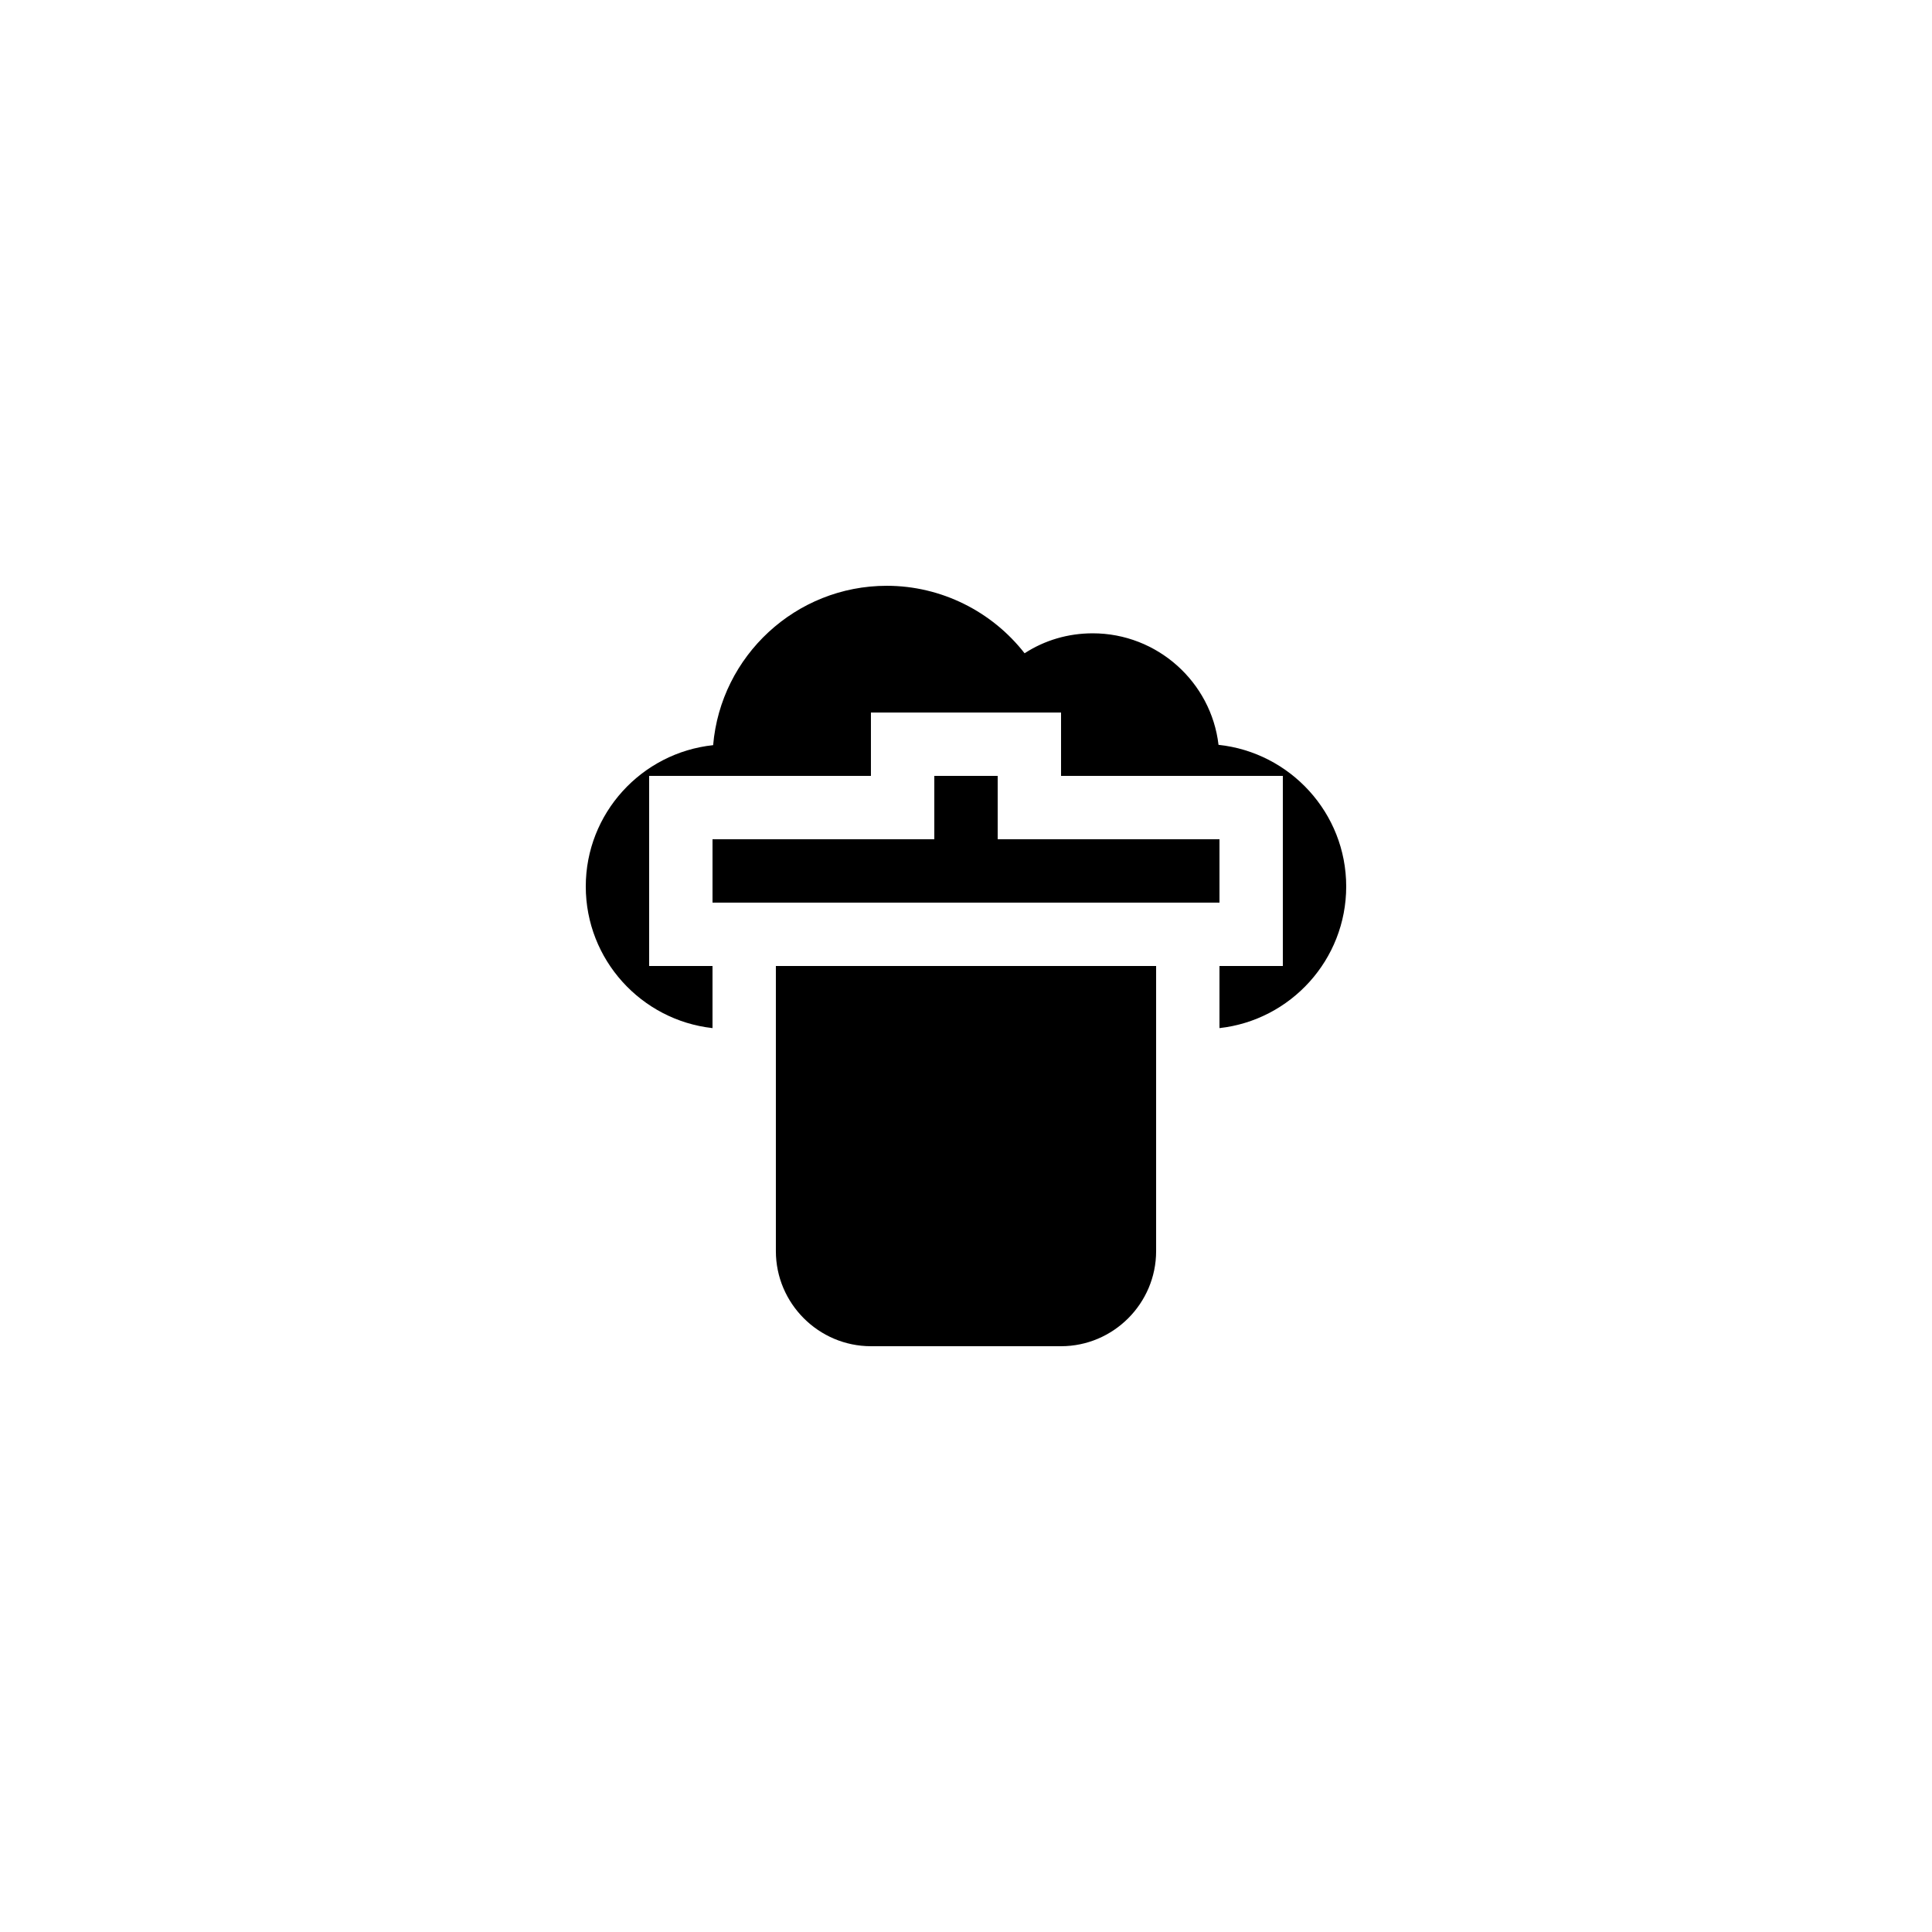
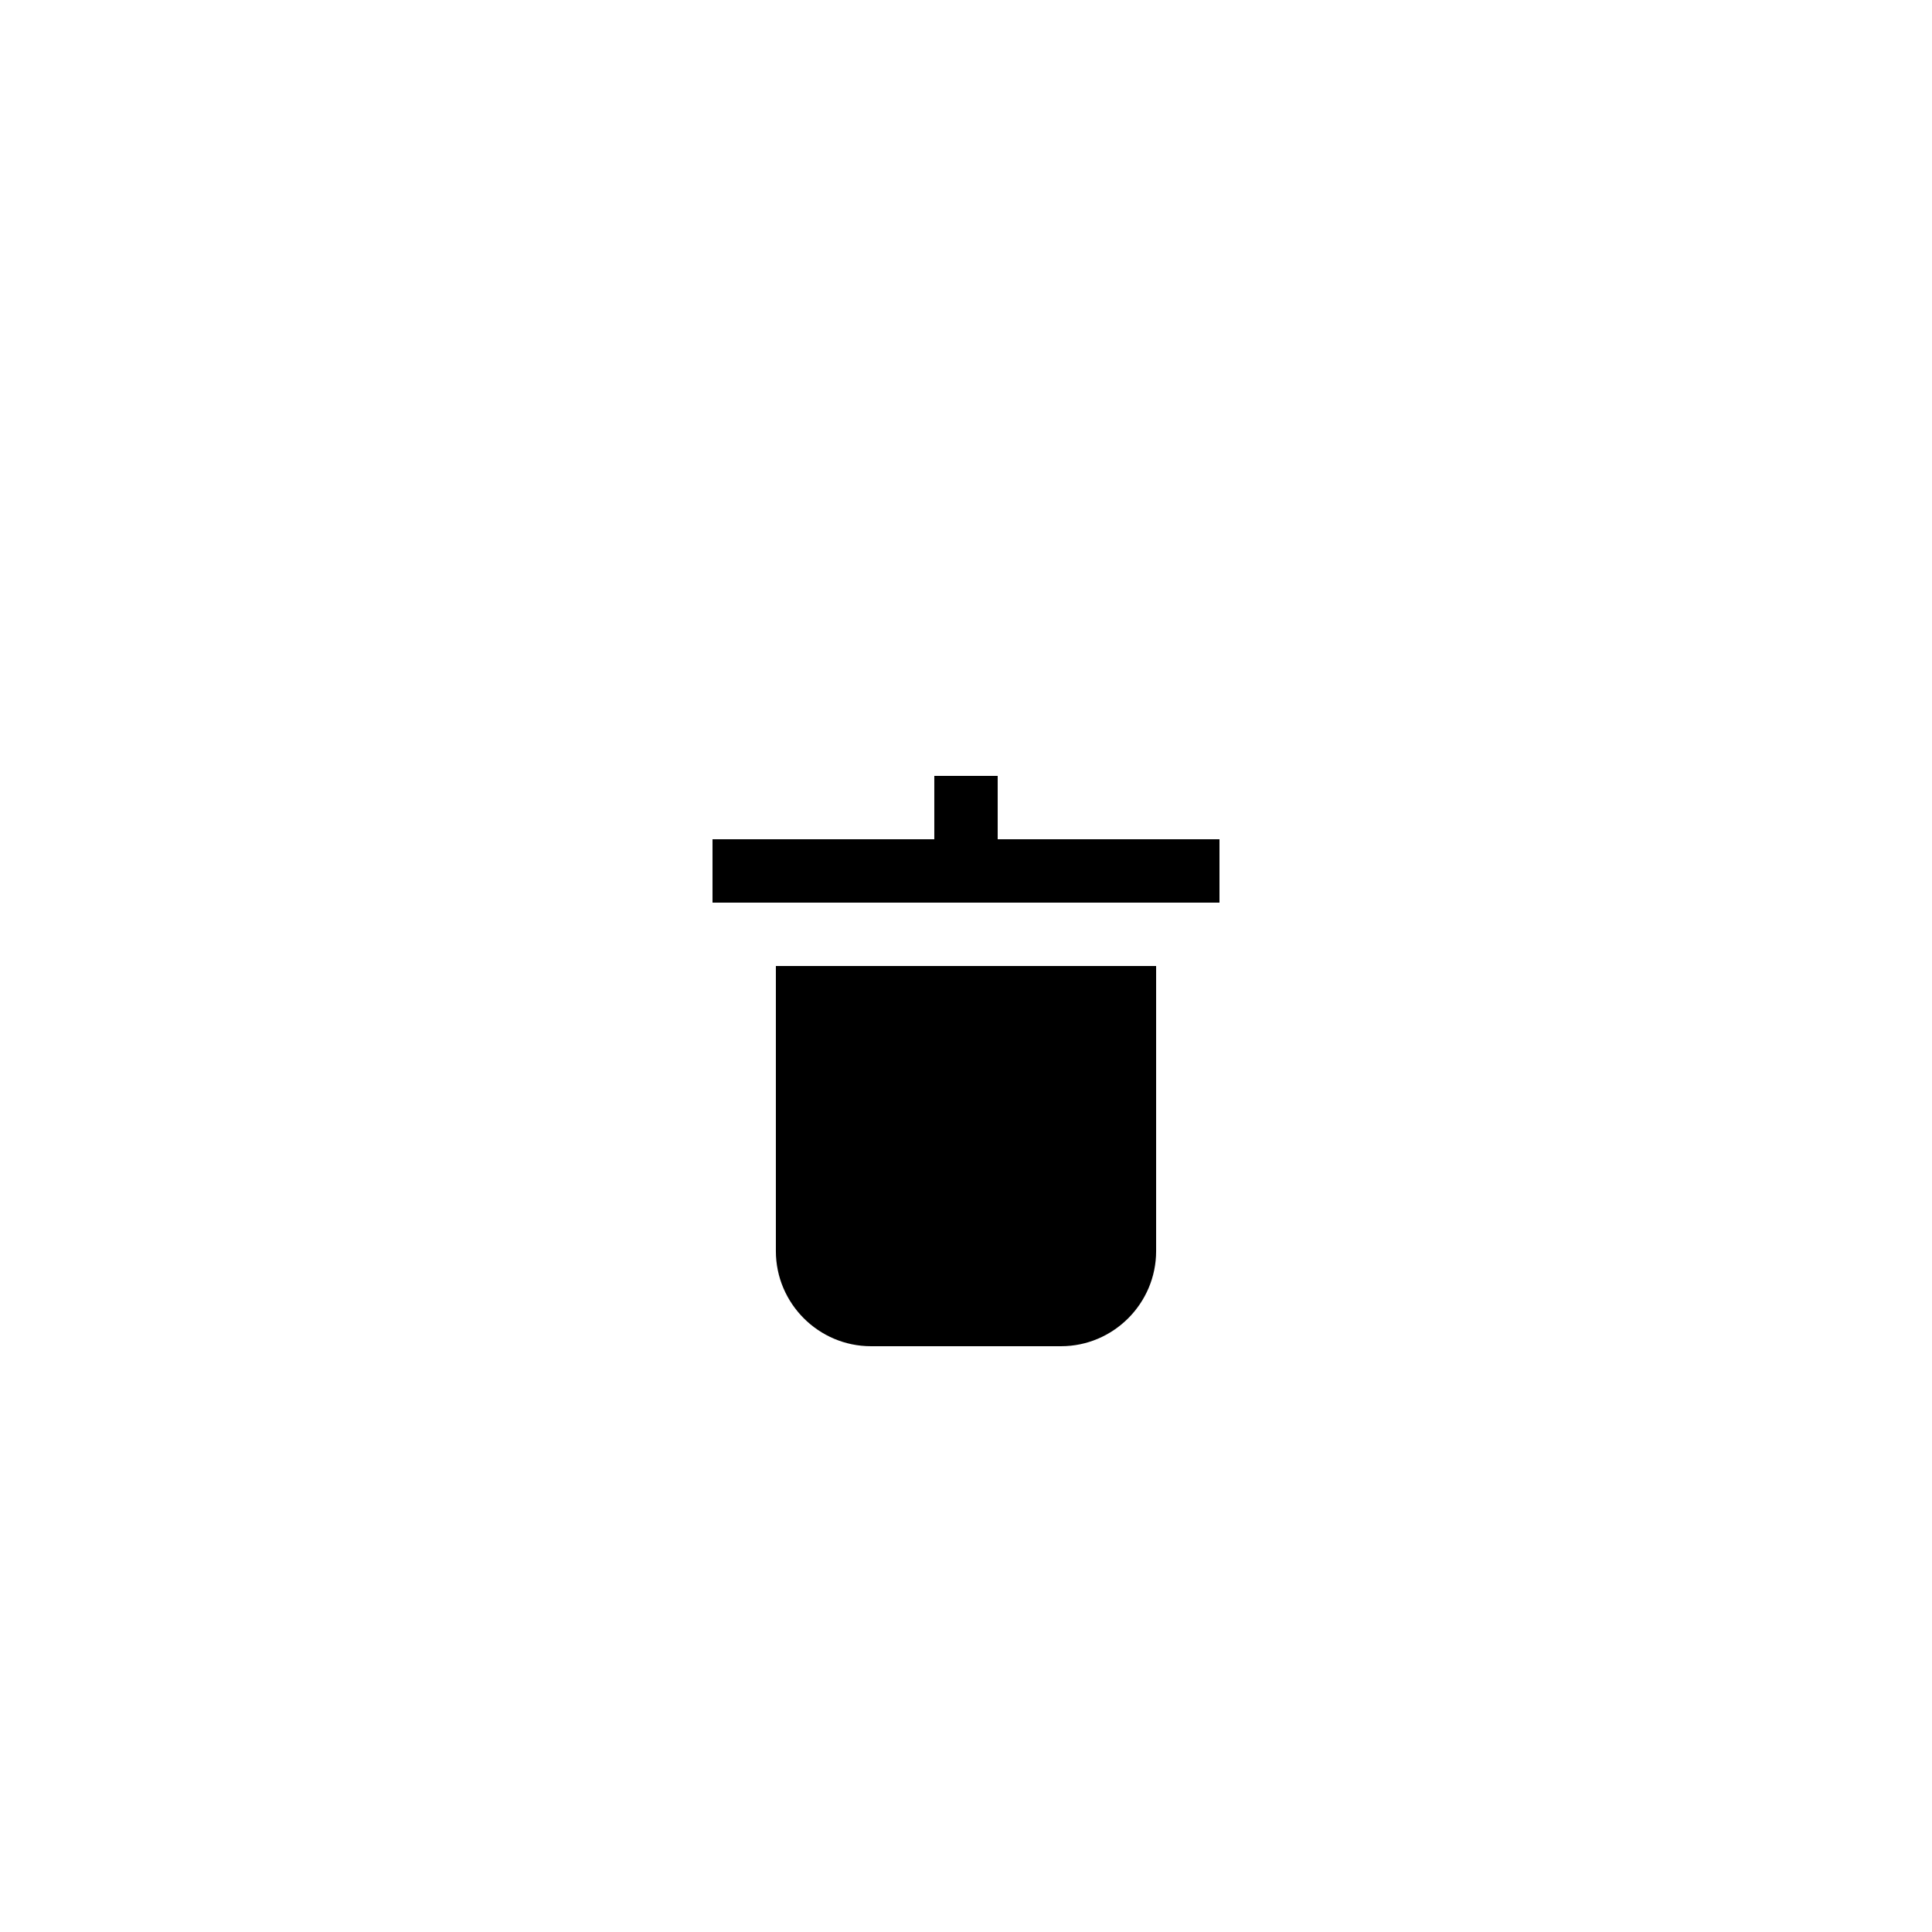
<svg xmlns="http://www.w3.org/2000/svg" fill="#000000" width="800px" height="800px" version="1.1" viewBox="144 144 512 512">
  <g>
-     <path d="m466.92 341.39c-1.934-16.625-16.207-29.555-33.336-29.555-6.551 0-12.762 1.848-18.055 5.289-8.648-11.082-22.082-17.883-36.523-17.883-24.098 0-44 18.559-46.016 42.234-18.977 2.016-33.754 18.055-33.754 37.449 0 19.398 14.695 35.434 33.586 37.535v-16.457h-16.793v-50.383h58.777v-16.793h50.383v16.793h58.777v50.383h-16.793v16.457c18.895-2.098 33.586-18.137 33.586-37.535 0-19.48-14.863-35.52-33.84-37.535z" />
    <path d="m374.81 500.76h50.383c13.855 0 25.191-11.336 25.191-25.191v-75.57h-100.77v75.57c0 13.855 11.336 25.191 25.191 25.191z" />
    <path d="m391.6 349.62v16.793h-58.777v16.793h134.35v-16.793h-58.777v-16.793z" />
  </g>
</svg>